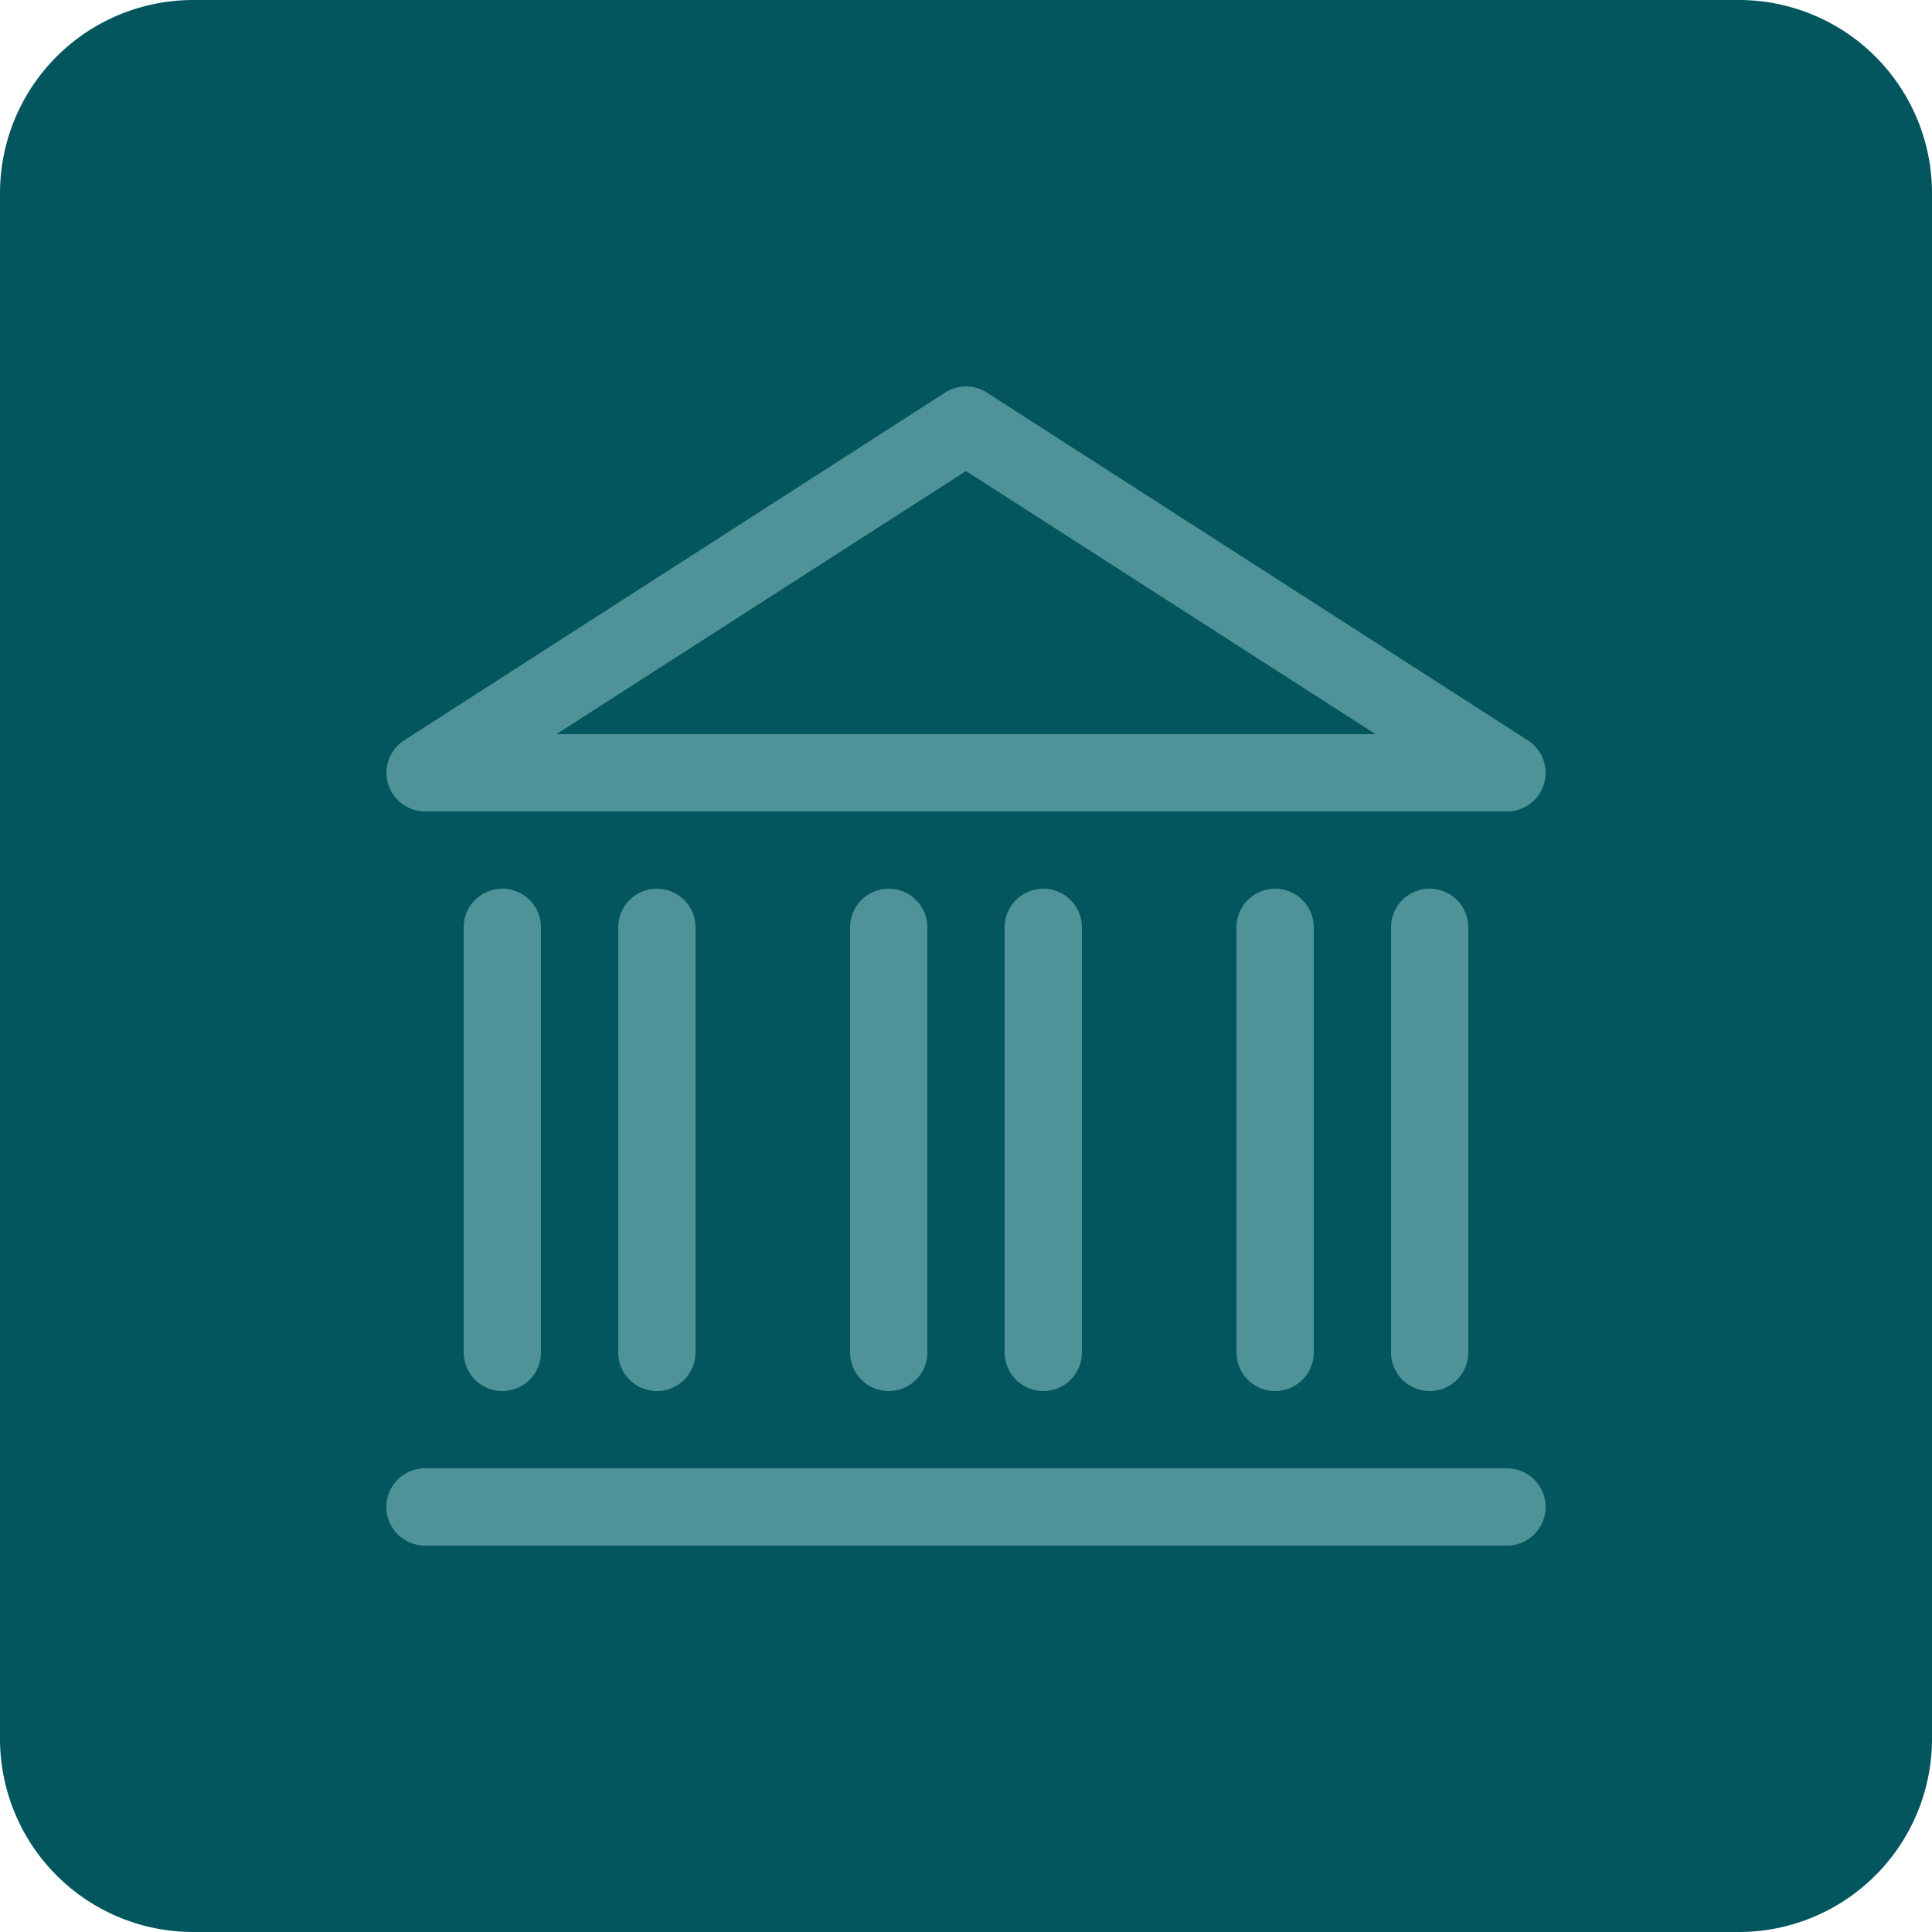
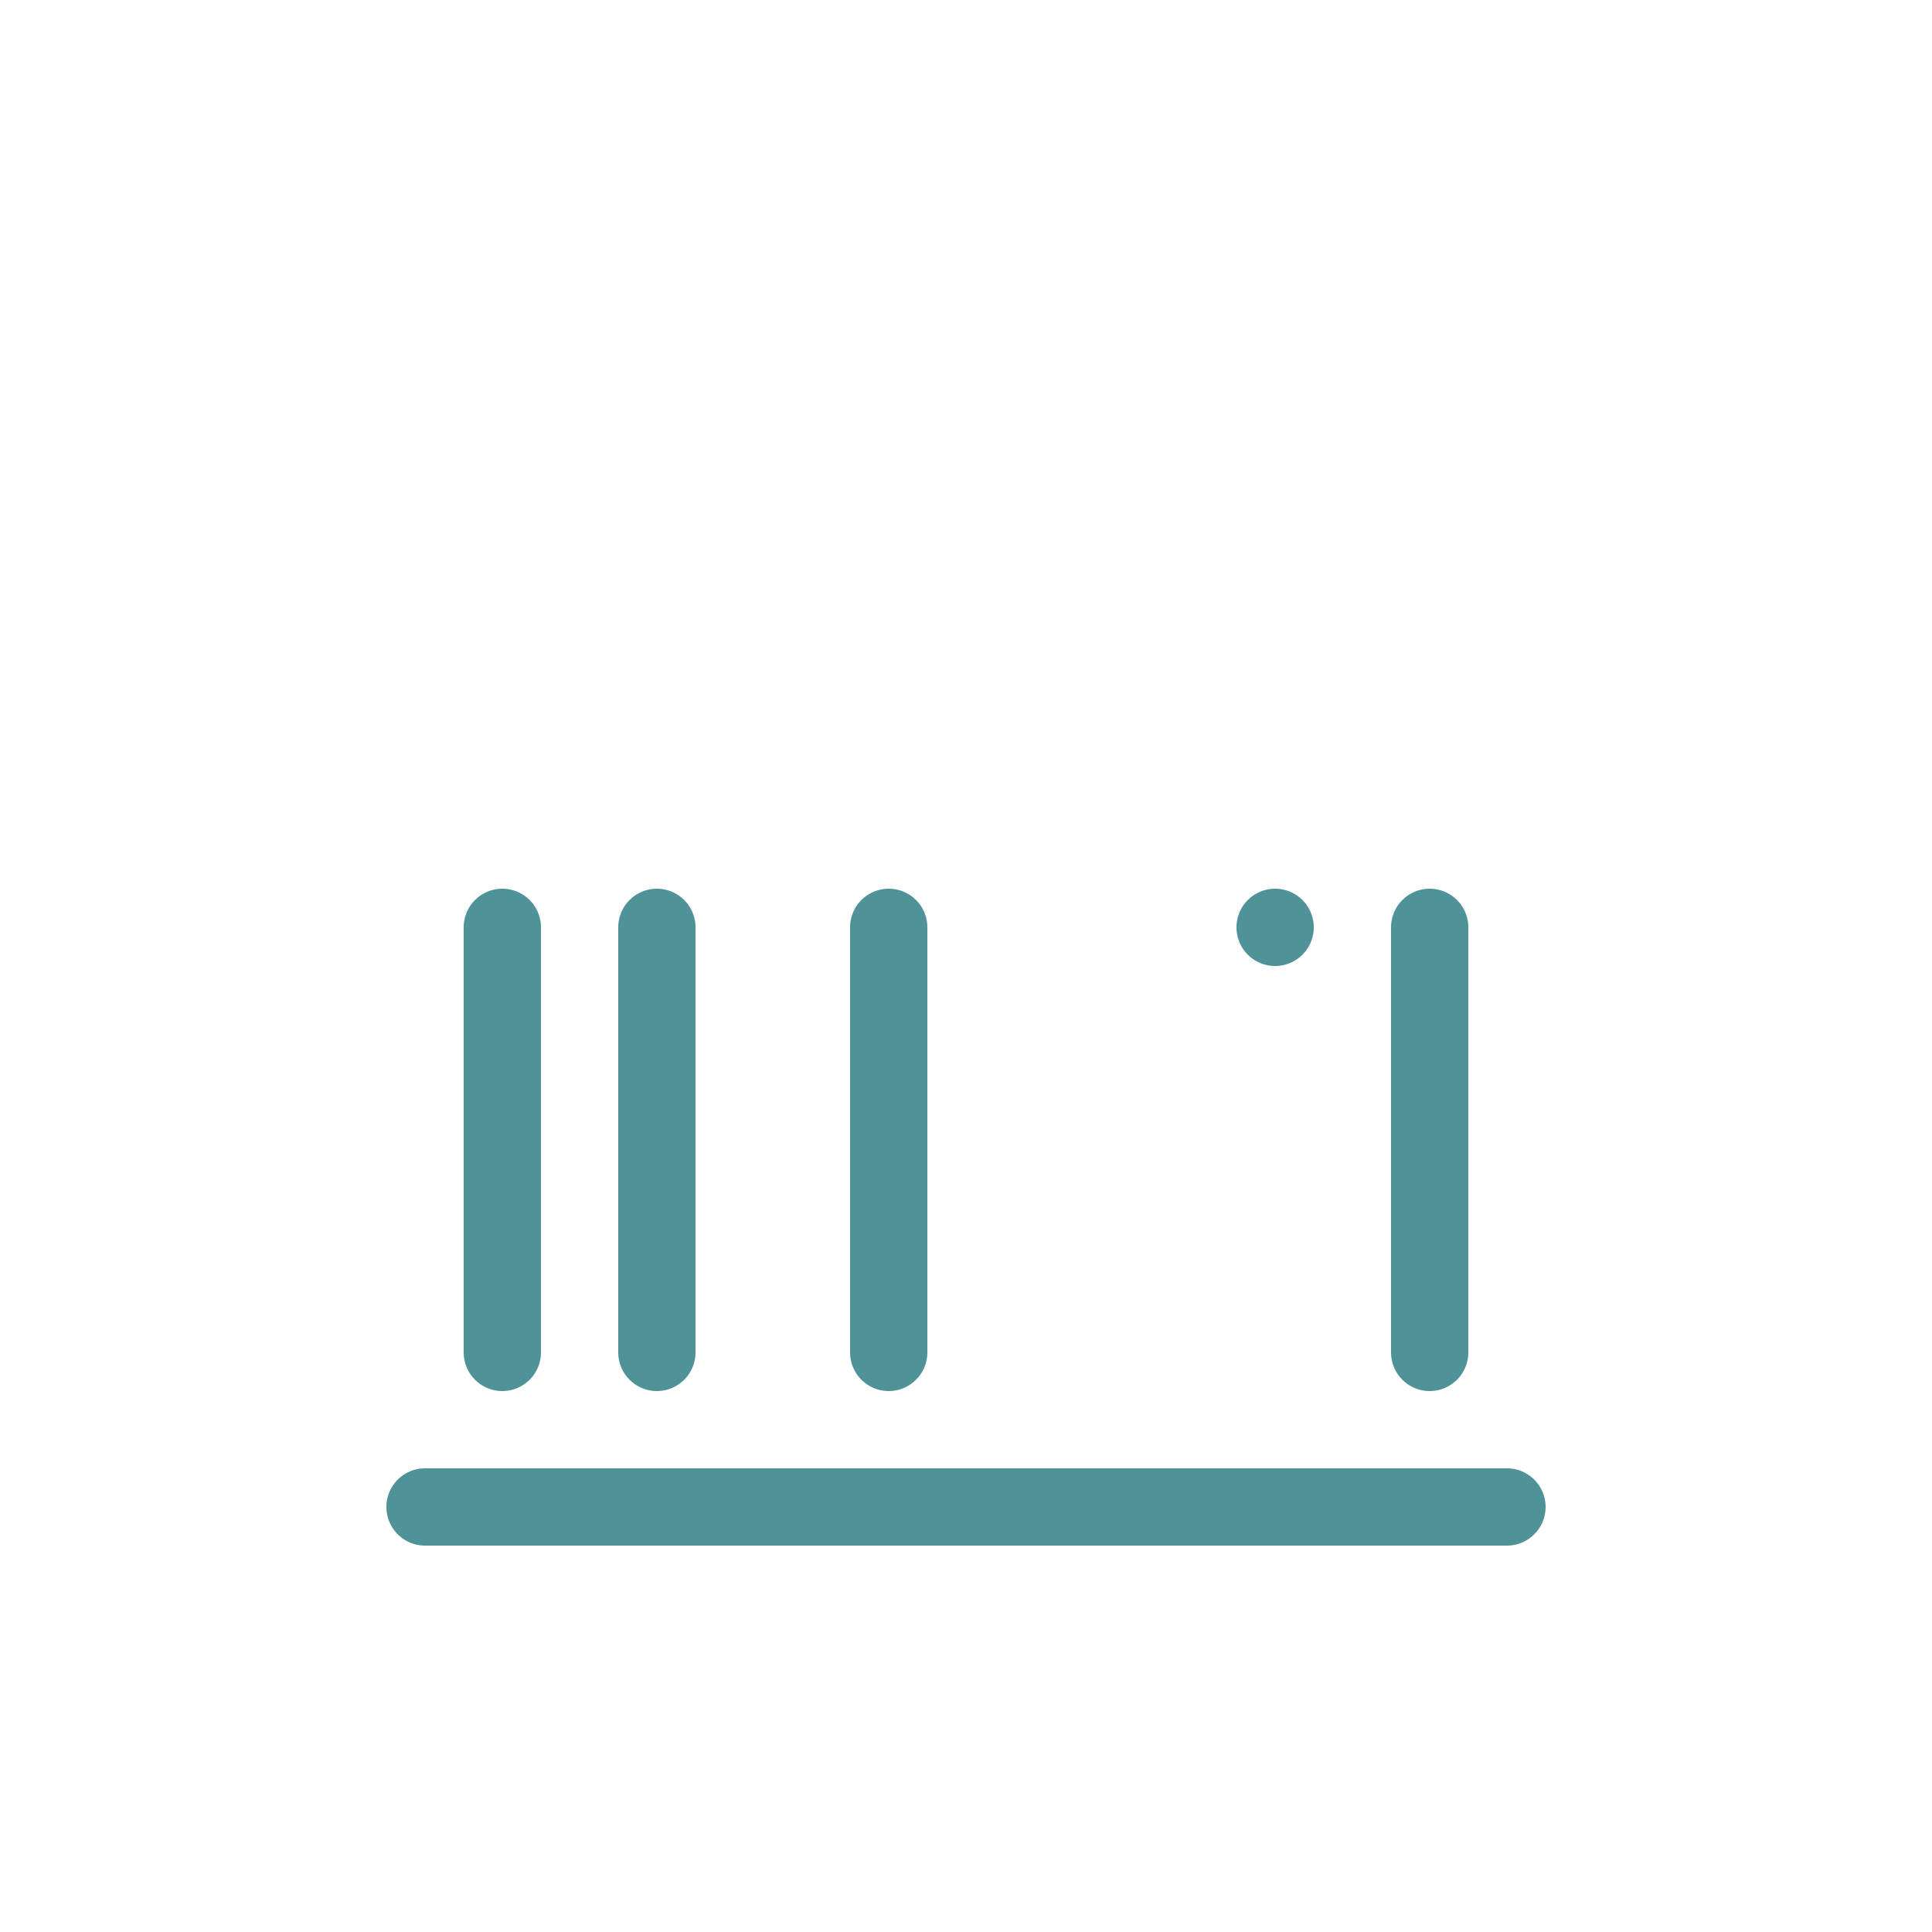
<svg xmlns="http://www.w3.org/2000/svg" viewBox="0 0 50 50">
  <defs>
    <style> .a00d9c9e-d2e1-40fb-a97e-e0aba0c0c81e { fill: none; } .f46953b6-10b7-4874-b9bc-39e67c5a19e2 { clip-path: url(#bb2d9064-b928-4485-abe5-3a88d75e7883); } .bff82654-6e47-4ce7-94b8-b4f38b2f0ca1 { fill: #03565e; } .b3e29358-9da5-4f01-8a54-685452dfb6a7 { fill: #4f9399; } </style>
    <clipPath id="bb2d9064-b928-4485-abe5-3a88d75e7883">
      <rect class="a00d9c9e-d2e1-40fb-a97e-e0aba0c0c81e" width="50" height="50" />
    </clipPath>
  </defs>
  <g id="a54f8b59-6a8f-4e2a-a440-43ee3ba43c3d" data-name="Layer 2">
    <g id="ac0b7363-d21d-4035-a239-6ad65fbd46f3" data-name="Layer 1">
      <g id="a74980f1-5e91-4ec1-b3a3-9b24dfaa7dc7" data-name="Group 7469">
        <g class="f46953b6-10b7-4874-b9bc-39e67c5a19e2">
          <g id="b78412a0-d8b0-42a8-923c-c98990914164" data-name="Group 7469-2">
-             <path id="e1453e64-3592-49be-a473-ae4714e07b2f" data-name="Path 14336" class="bff82654-6e47-4ce7-94b8-b4f38b2f0ca1" d="M45,50H5a5,5,0,0,1-5-5V5A5,5,0,0,1,5,0H45a5,5,0,0,1,5,5V45a5,5,0,0,1-5,5" />
-             <path id="ebf5d10f-6f9b-451f-9789-de5e71533c83" data-name="Path 14337" class="b3e29358-9da5-4f01-8a54-685452dfb6a7" d="M11,21H39a1,1,0,0,0,1-1,1,1,0,0,0-.46-.84l-14-9a1,1,0,0,0-1.08,0l-14,9A1,1,0,0,0,11,21m14-8.81L35.6,19H14.4Z" />
            <path id="a986a407-5980-4d8f-9759-bf0c7d3b9e0f" data-name="Path 14338" class="b3e29358-9da5-4f01-8a54-685452dfb6a7" d="M39,38H11a1,1,0,0,0,0,2H39a1,1,0,0,0,0-2" />
            <path id="b459e3b3-a64b-4baf-8d66-fde3a4c44dcf" data-name="Path 14339" class="b3e29358-9da5-4f01-8a54-685452dfb6a7" d="M12,24V35a1,1,0,0,0,2,0V24a1,1,0,0,0-2,0" />
            <path id="b2858f38-ef2e-4d40-942a-fde3d1b5c91d" data-name="Path 14340" class="b3e29358-9da5-4f01-8a54-685452dfb6a7" d="M16,24V35a1,1,0,0,0,2,0V24a1,1,0,0,0-2,0" />
            <path id="af473738-41ee-46e7-af24-6f7479069d66" data-name="Path 14341" class="b3e29358-9da5-4f01-8a54-685452dfb6a7" d="M22,24V35a1,1,0,0,0,2,0V24a1,1,0,0,0-2,0" />
-             <path id="b21a5564-ffce-4ff0-8712-a2f9c6694ae3" data-name="Path 14342" class="b3e29358-9da5-4f01-8a54-685452dfb6a7" d="M26,24V35a1,1,0,0,0,2,0V24a1,1,0,0,0-2,0" />
-             <path id="bb6d6b80-1579-4af9-9d44-fe8050eba709" data-name="Path 14343" class="b3e29358-9da5-4f01-8a54-685452dfb6a7" d="M32,24V35a1,1,0,0,0,2,0V24a1,1,0,0,0-2,0" />
+             <path id="bb6d6b80-1579-4af9-9d44-fe8050eba709" data-name="Path 14343" class="b3e29358-9da5-4f01-8a54-685452dfb6a7" d="M32,24a1,1,0,0,0,2,0V24a1,1,0,0,0-2,0" />
            <path id="aa2a06ae-454c-4301-b02a-40bb6ddfa1b9" data-name="Path 14344" class="b3e29358-9da5-4f01-8a54-685452dfb6a7" d="M36,24V35a1,1,0,0,0,2,0V24a1,1,0,0,0-2,0" />
          </g>
        </g>
      </g>
    </g>
  </g>
</svg>